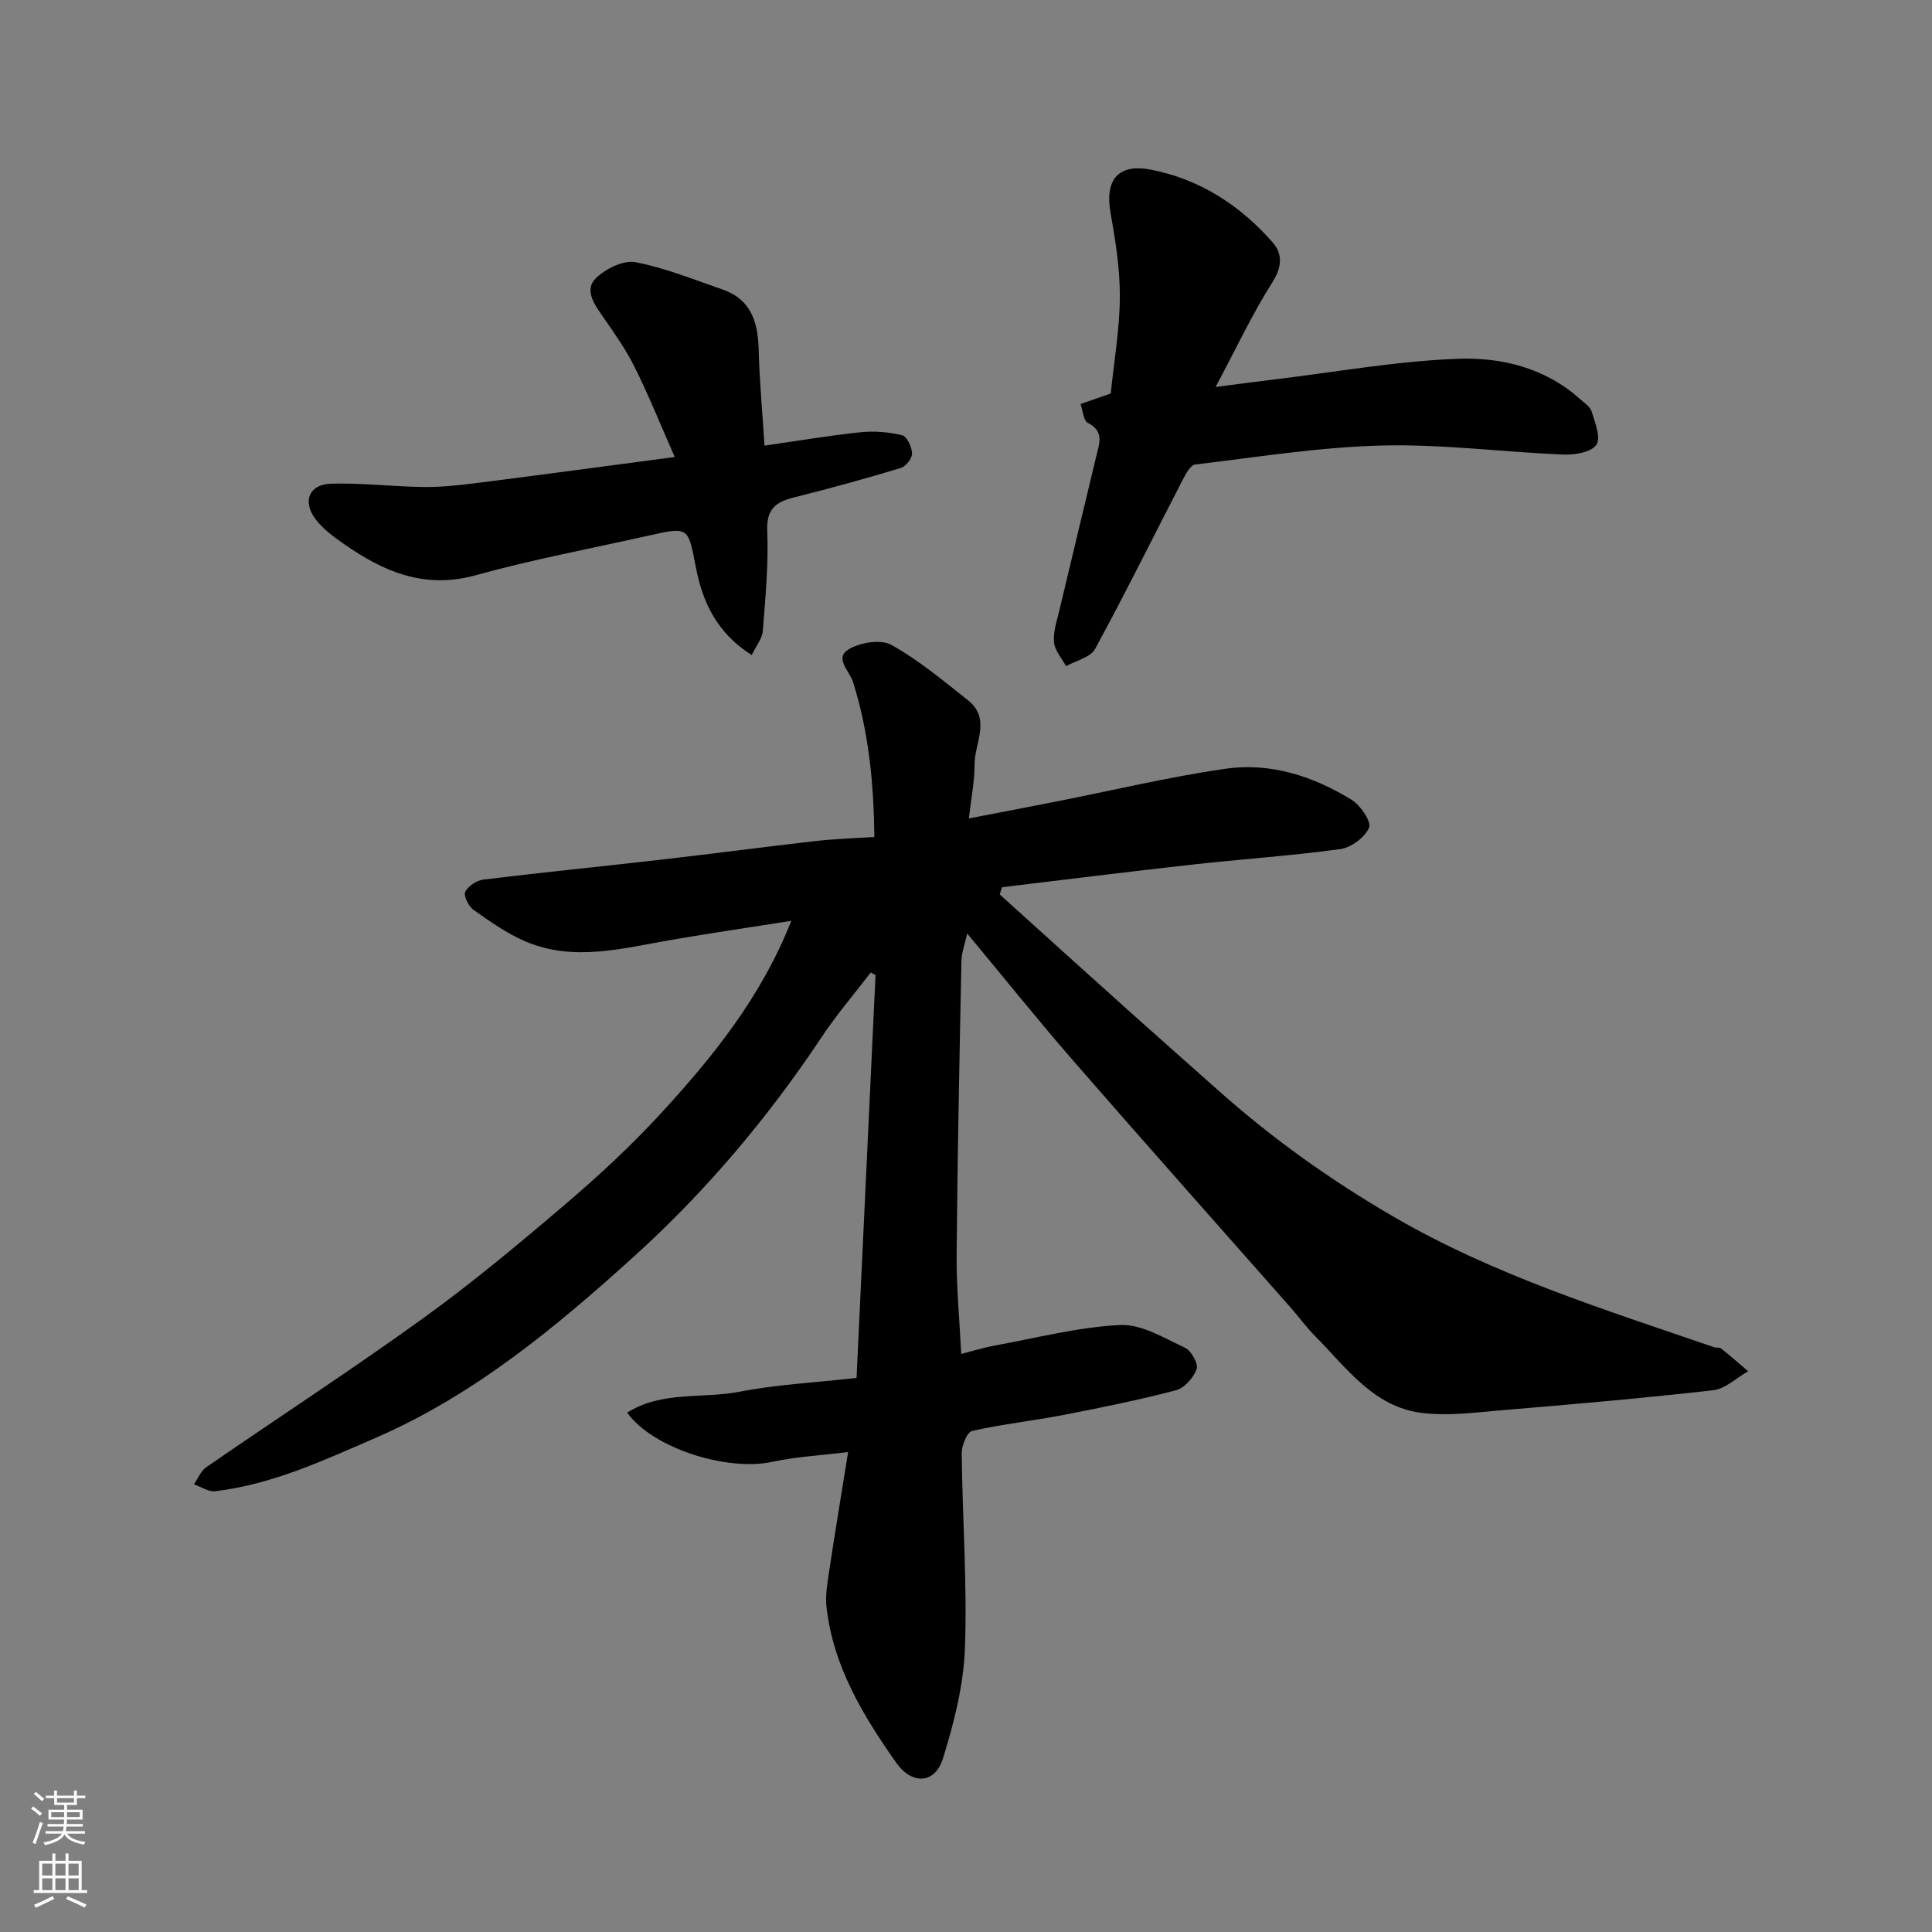
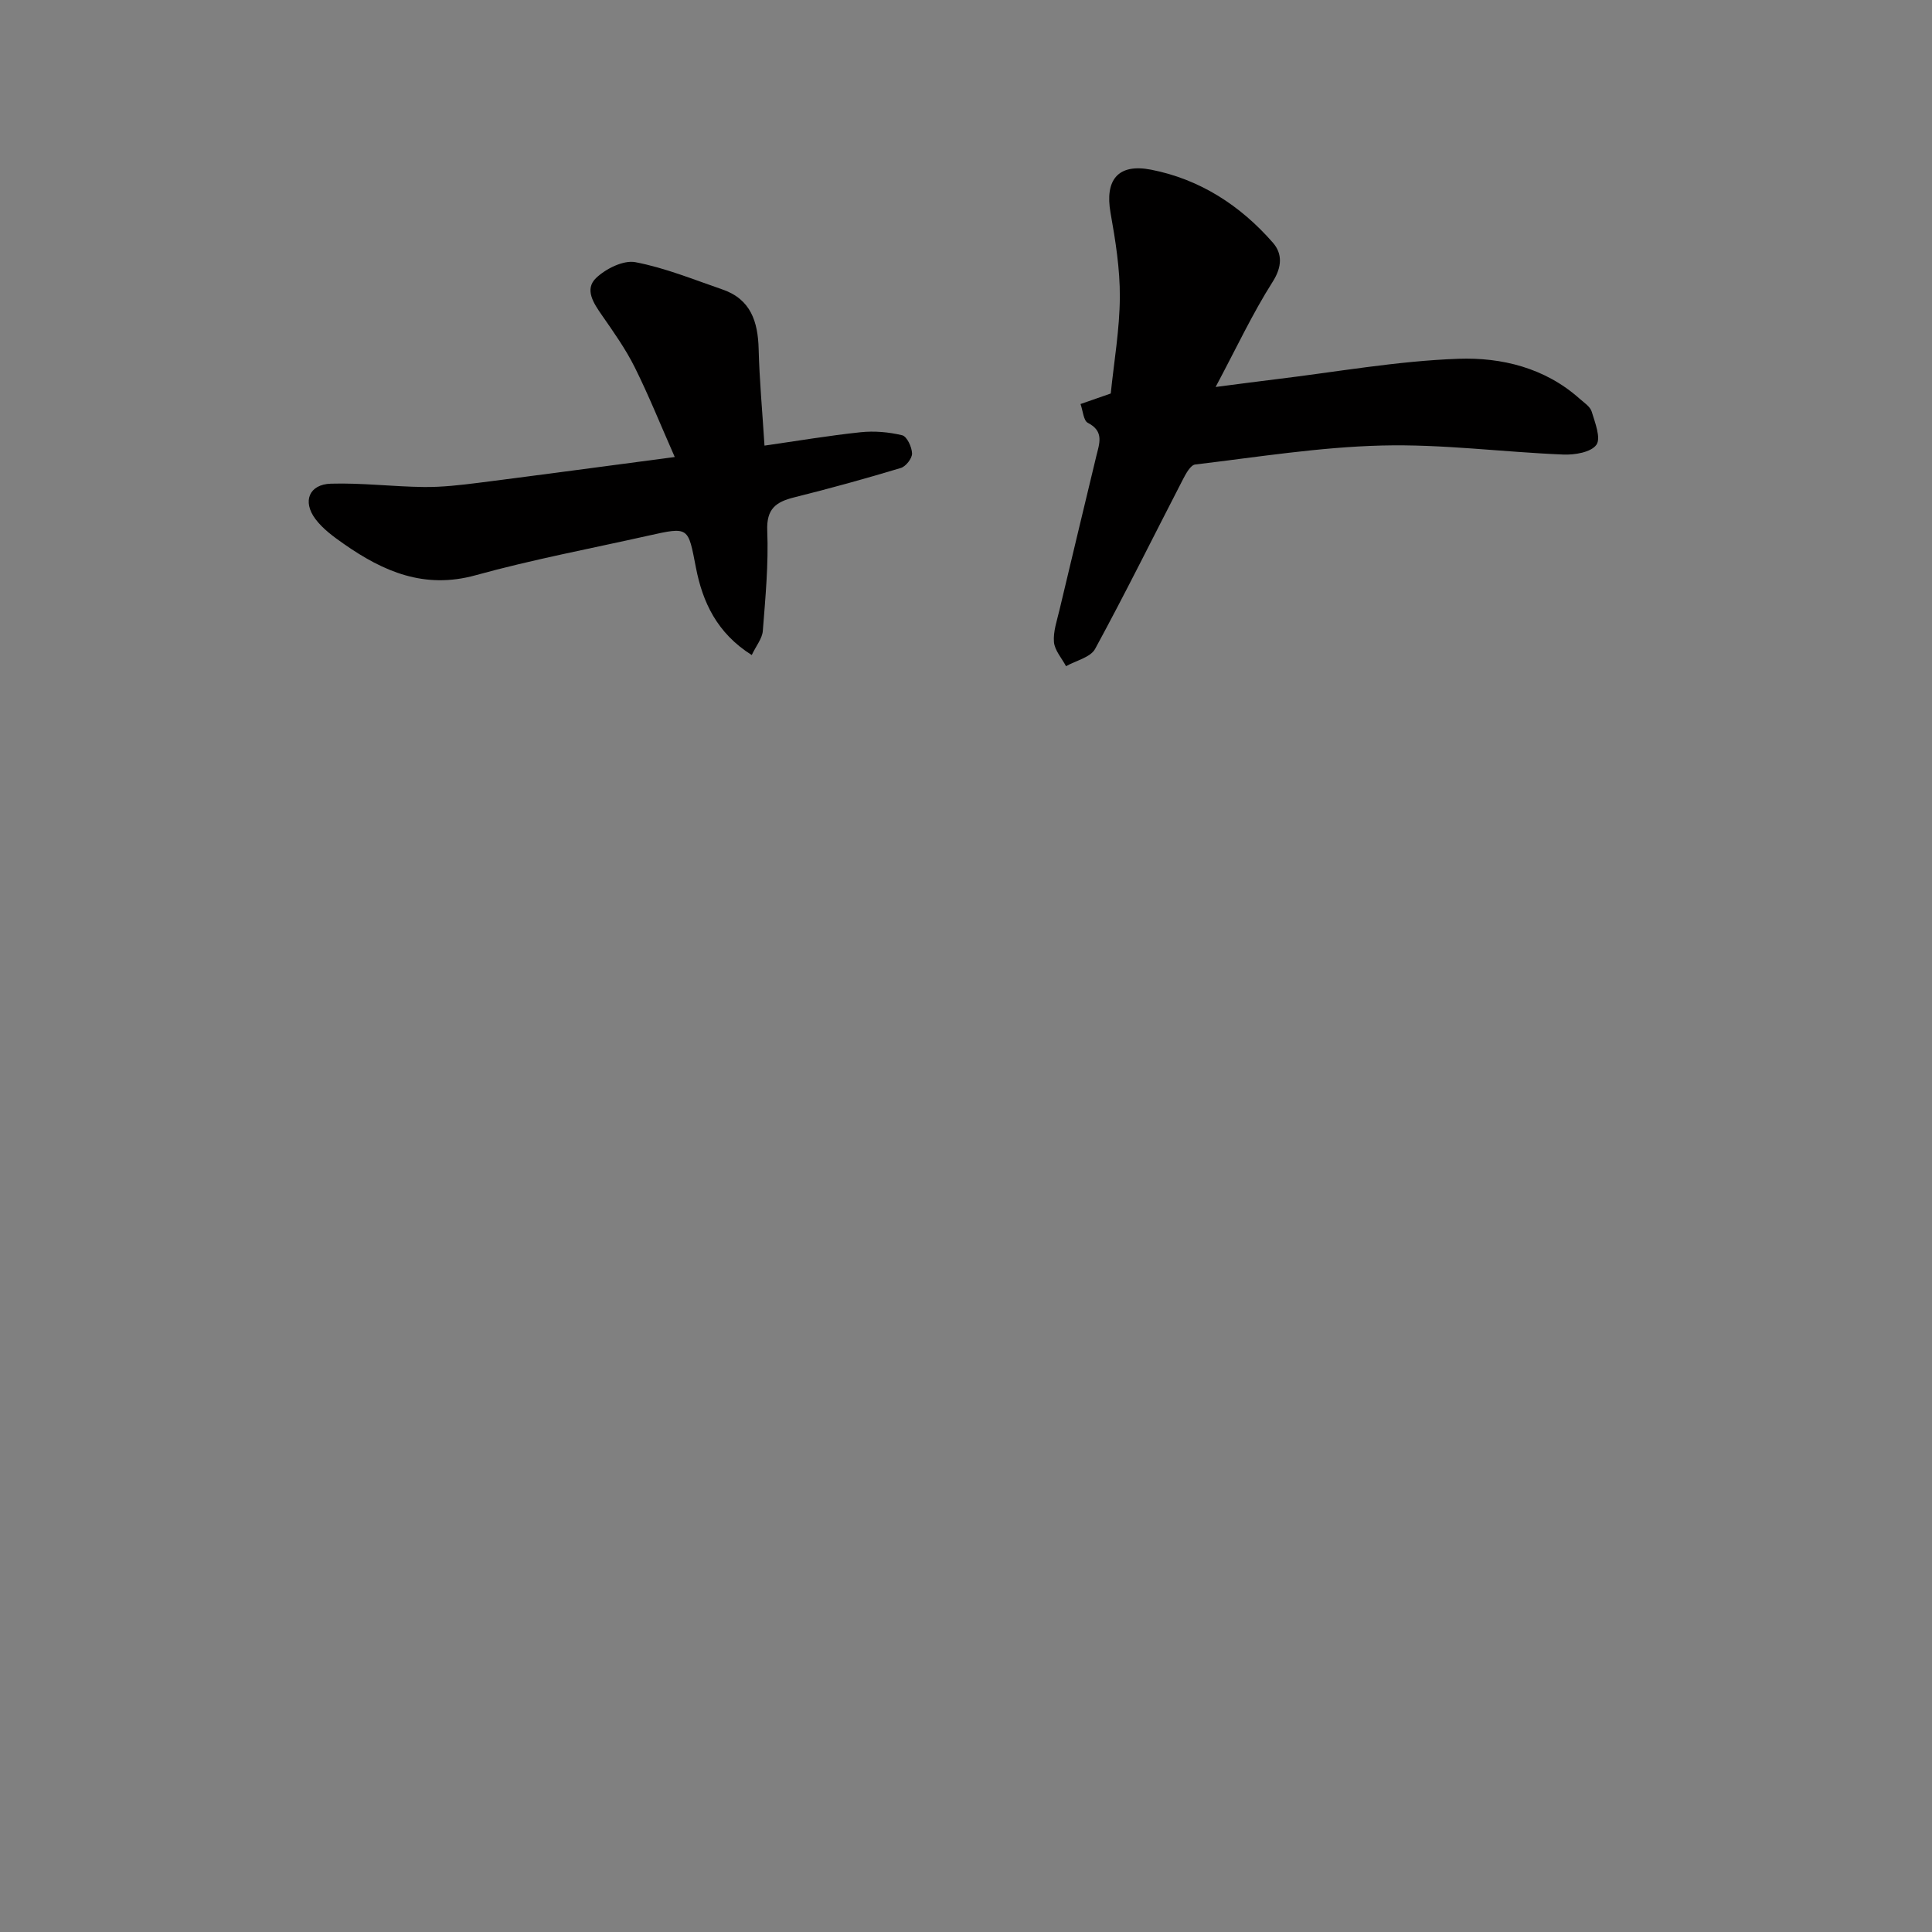
<svg xmlns="http://www.w3.org/2000/svg" enable-background="new 0 0 400 400" viewBox="0 0 400 400">
  <rect x="0" y="0" width="400" height="400" fill="#808080" stroke="none" />
  <g fill="#010000">
-     <path d="m200.25 193.27c-.45 2.09-1.17 3.93-1.2 5.78-.41 20.26-.82 40.53-.99 60.8-.06 6.58.59 13.16.95 20.47 2.65-.68 4.75-1.34 6.9-1.73 8.65-1.57 17.28-3.83 26-4.26 4.42-.22 9.11 2.7 13.43 4.71 1.3.6 2.8 3.32 2.41 4.41-.65 1.8-2.54 3.94-4.31 4.4-7.7 2.02-15.53 3.6-23.36 5.12-6.25 1.21-12.61 1.88-18.81 3.29-1.05.24-2.18 3.04-2.16 4.65.15 13.44 1.15 26.89.67 40.29-.28 7.69-2.25 15.47-4.55 22.87-1.65 5.32-6.43 5.49-9.67.89-6.88-9.77-13.03-19.93-14.43-32.14-.26-2.25.09-4.61.44-6.88 1.21-8.06 2.55-16.1 4.02-25.31-5.79.72-10.81.97-15.67 2.02-9.4 2.04-24.79-2.8-30.07-10.18 7.22-4.55 15.57-2.83 23.22-4.32 7.68-1.5 15.58-1.89 24.27-2.86 1.32-28.08 2.63-55.75 3.93-83.42-.34-.17-.68-.34-1.01-.51-3.38 4.42-7.02 8.66-10.1 13.29-11.1 16.69-23.93 31.92-38.76 45.36-16.3 14.76-33.17 28.81-53.65 37.69-10.74 4.66-21.38 9.63-33.17 11.04-1.4.17-2.95-.92-4.43-1.43.84-1.2 1.43-2.77 2.57-3.55 14.9-10.28 30.1-20.16 44.79-30.76 10.22-7.37 19.93-15.48 29.52-23.66 6.93-5.91 13.66-12.14 19.82-18.84 10.75-11.71 20.75-24.06 26.98-39.85-8.67 1.37-16.85 2.56-25 3.97-10 1.74-20.03 4.52-29.98.32-3.84-1.62-7.35-4.13-10.79-6.54-1.03-.72-2.12-2.9-1.74-3.73.56-1.21 2.37-2.39 3.77-2.56 12.2-1.5 24.44-2.71 36.65-4.11 10.74-1.23 21.46-2.65 32.2-3.88 3.87-.44 7.78-.55 12.08-.84-.11-11.37-1.2-21.88-4.42-32.11-.72-2.28-3.88-4.9-.95-6.7 2.37-1.45 6.68-2.17 8.88-.96 5.67 3.14 10.73 7.41 15.86 11.45 4.89 3.86 1.36 8.9 1.38 13.39.02 3.38-.69 6.76-1.18 11.1 6.65-1.28 12.34-2.37 18.03-3.49 11.67-2.3 23.27-5.08 35.02-6.79 9.36-1.37 18.24 1.52 26.22 6.44 1.82 1.13 4.12 4.51 3.59 5.75-.86 2.02-3.72 4.13-5.98 4.44-10.24 1.4-20.58 2.08-30.86 3.23-13.06 1.45-26.11 3.1-39.16 4.66-.15.5-.3 1-.46 1.5 8.93 8.06 17.85 16.14 26.81 24.18 6.14 5.51 12.33 10.95 18.49 16.44 11.16 9.94 23.25 18.55 36.17 26.06 20.88 12.15 43.78 19.27 66.42 27.06.46.16 1.12-.02 1.45.25 1.91 1.53 3.75 3.14 5.61 4.72-2.42 1.37-4.73 3.66-7.27 3.94-14.53 1.65-29.1 2.91-43.68 4.13-5.57.47-11.27 1.25-16.74.54-9.91-1.28-15.48-9.35-21.93-15.84-1.85-1.86-3.4-4.01-5.13-5.98-14.93-16.94-29.95-33.8-44.77-50.83-7.43-8.52-14.49-17.36-22.17-26.59z" />
    <path d="m223.71 83.65c2.32-.81 4.14-1.44 6.26-2.18.67-6.58 1.84-13.25 1.88-19.93.04-5.84-.9-11.73-1.93-17.51-1.19-6.74 1.51-10.24 8.39-8.9 10.11 1.97 18.51 7.42 25.24 15.13 1.94 2.23 1.94 4.95-.07 8.1-4.15 6.53-7.45 13.6-11.8 21.76 5.08-.65 8.66-1.14 12.24-1.57 12.68-1.52 25.34-3.82 38.06-4.27 8.89-.31 17.89 1.87 25.03 8.24.93.83 2.2 1.63 2.53 2.69.69 2.28 1.97 5.51.97 6.89-1.12 1.55-4.5 2.11-6.85 2.01-12.53-.51-25.06-2.19-37.55-1.87-12.91.32-25.79 2.4-38.66 3.93-.94.11-1.89 1.83-2.49 2.99-6.07 11.74-11.92 23.59-18.23 35.19-.96 1.76-3.96 2.41-6.02 3.58-.88-1.66-2.35-3.28-2.5-5-.18-2.18.63-4.46 1.15-6.67 2.51-10.6 5.07-21.2 7.61-31.79.63-2.61 1.71-5.17-1.77-6.94-.88-.48-.99-2.49-1.49-3.88z" />
    <path d="m155.64 135.62c-7.22-4.55-10.17-10.97-11.55-18.07-1.65-8.47-1.37-8.55-9.94-6.63-11.91 2.67-23.94 4.93-35.69 8.18-10.58 2.93-19.08-.75-27.29-6.5-2.13-1.49-4.35-3.11-5.88-5.16-2.72-3.66-1.28-7.16 3.21-7.3 6.42-.19 12.86.62 19.29.69 3.76.04 7.54-.4 11.28-.87 13.27-1.69 26.53-3.48 40.63-5.34-2.89-6.54-5.35-12.69-8.29-18.59-1.88-3.77-4.36-7.27-6.77-10.74-1.74-2.5-3.69-5.38-1.22-7.74 2.01-1.92 5.65-3.73 8.12-3.27 6.15 1.17 12.07 3.6 18.03 5.65 5.86 2.01 7.35 6.65 7.5 12.33.16 6.41.76 12.81 1.21 20 6.78-.97 13.32-2.08 19.9-2.77 2.84-.3 5.84-.04 8.61.63.98.24 2.01 2.44 2.04 3.77.03 1.01-1.29 2.69-2.33 3-7.3 2.2-14.66 4.24-22.06 6.08-3.81.95-5.78 2.37-5.59 6.94.28 6.89-.38 13.84-.92 20.74-.13 1.56-1.37 3.04-2.29 4.97z" />
  </g>
-   <path d="m6.44 374.46.42-.45c.65.47 1.27.95 1.85 1.44l-.45.49c-.65-.56-1.25-1.06-1.82-1.48m.93 7.33-.63-.26c.55-1.36 1.05-2.8 1.52-4.33.19.1.38.19.59.27-.46 1.29-.95 2.73-1.48 4.32m-.38-10.38.44-.42c.43.34 1.01.82 1.74 1.44l-.49.49c-.53-.51-1.09-1.01-1.69-1.51m2.5.35h1.72v-1.04h.59v1.04h3.52v-1.04h.59v1.04h1.75v.53h-1.75v1.42h-2.03v.97h3.22v2.03h-3.24c0 .35-.01.66-.03.93h3.32v.53h-3.37c-.03.27-.08.58-.15.94h3.96v.53h-3.71c.67.92 1.93 1.48 3.79 1.68-.13.24-.23.44-.29.59-2.13-.38-3.48-1.08-4.04-2.12-.43.97-1.77 1.72-4.03 2.23-.09-.19-.2-.37-.33-.55 2.1-.42 3.37-1.03 3.81-1.83h-3.36v-.53h3.58c.08-.29.13-.61.16-.94h-3.33v-.53h3.39c.02-.27.04-.58.04-.93h-3.23v-2.03h3.25v-.97h-2.07v-1.42h-1.73zm1.12 3.44v1h2.65c.01-.3.02-.44.01-.4v-.25-.35zm1.19-2h3.52v-.91h-3.52zm4.71 2h-2.63v.59c0 .15-.01.28-.01.4h2.64z" fill="#fafbfa" />
-   <path d="m13.56 383.74h.63v1.52h2.72v6.07h1.13v.6h-11.06v-.6h1.13v-6.07h2.73v-1.52h.63v1.52h2.1v-1.52zm-2.69 8.83.38.56c-1.24.63-2.53 1.25-3.85 1.85-.1-.21-.21-.42-.34-.63 1.36-.55 2.63-1.15 3.81-1.78m-2.13-4.27h2.1v-2.45h-2.1zm0 3.04h2.1v-2.46h-2.1zm2.72-3.04h2.1v-2.45h-2.1zm0 3.04h2.1v-2.46h-2.1zm6.07 3.6c-1.41-.71-2.7-1.3-3.86-1.78l.35-.56c1.45.62 2.75 1.19 3.88 1.72zm-1.25-9.09h-2.1v2.45h2.1zm-2.09 5.49h2.1v-2.46h-2.1z" fill="#fafbfa" />
</svg>